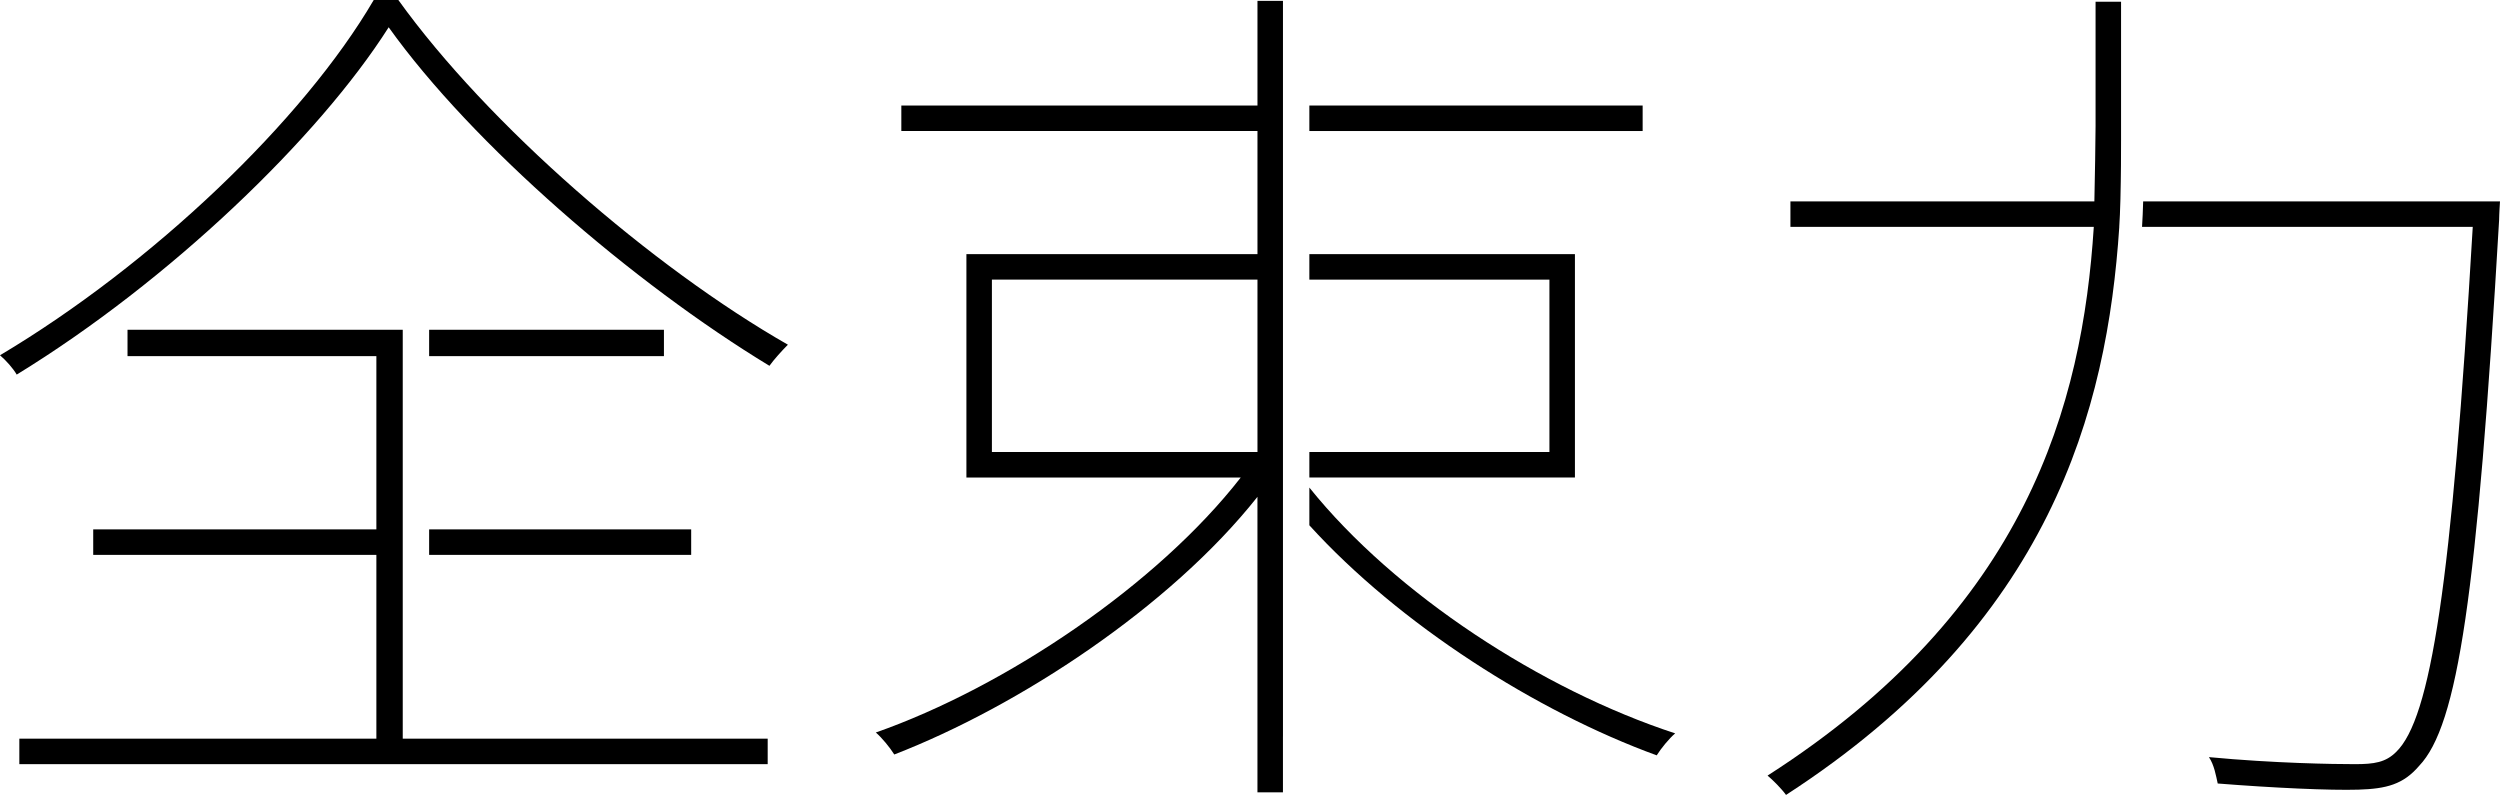
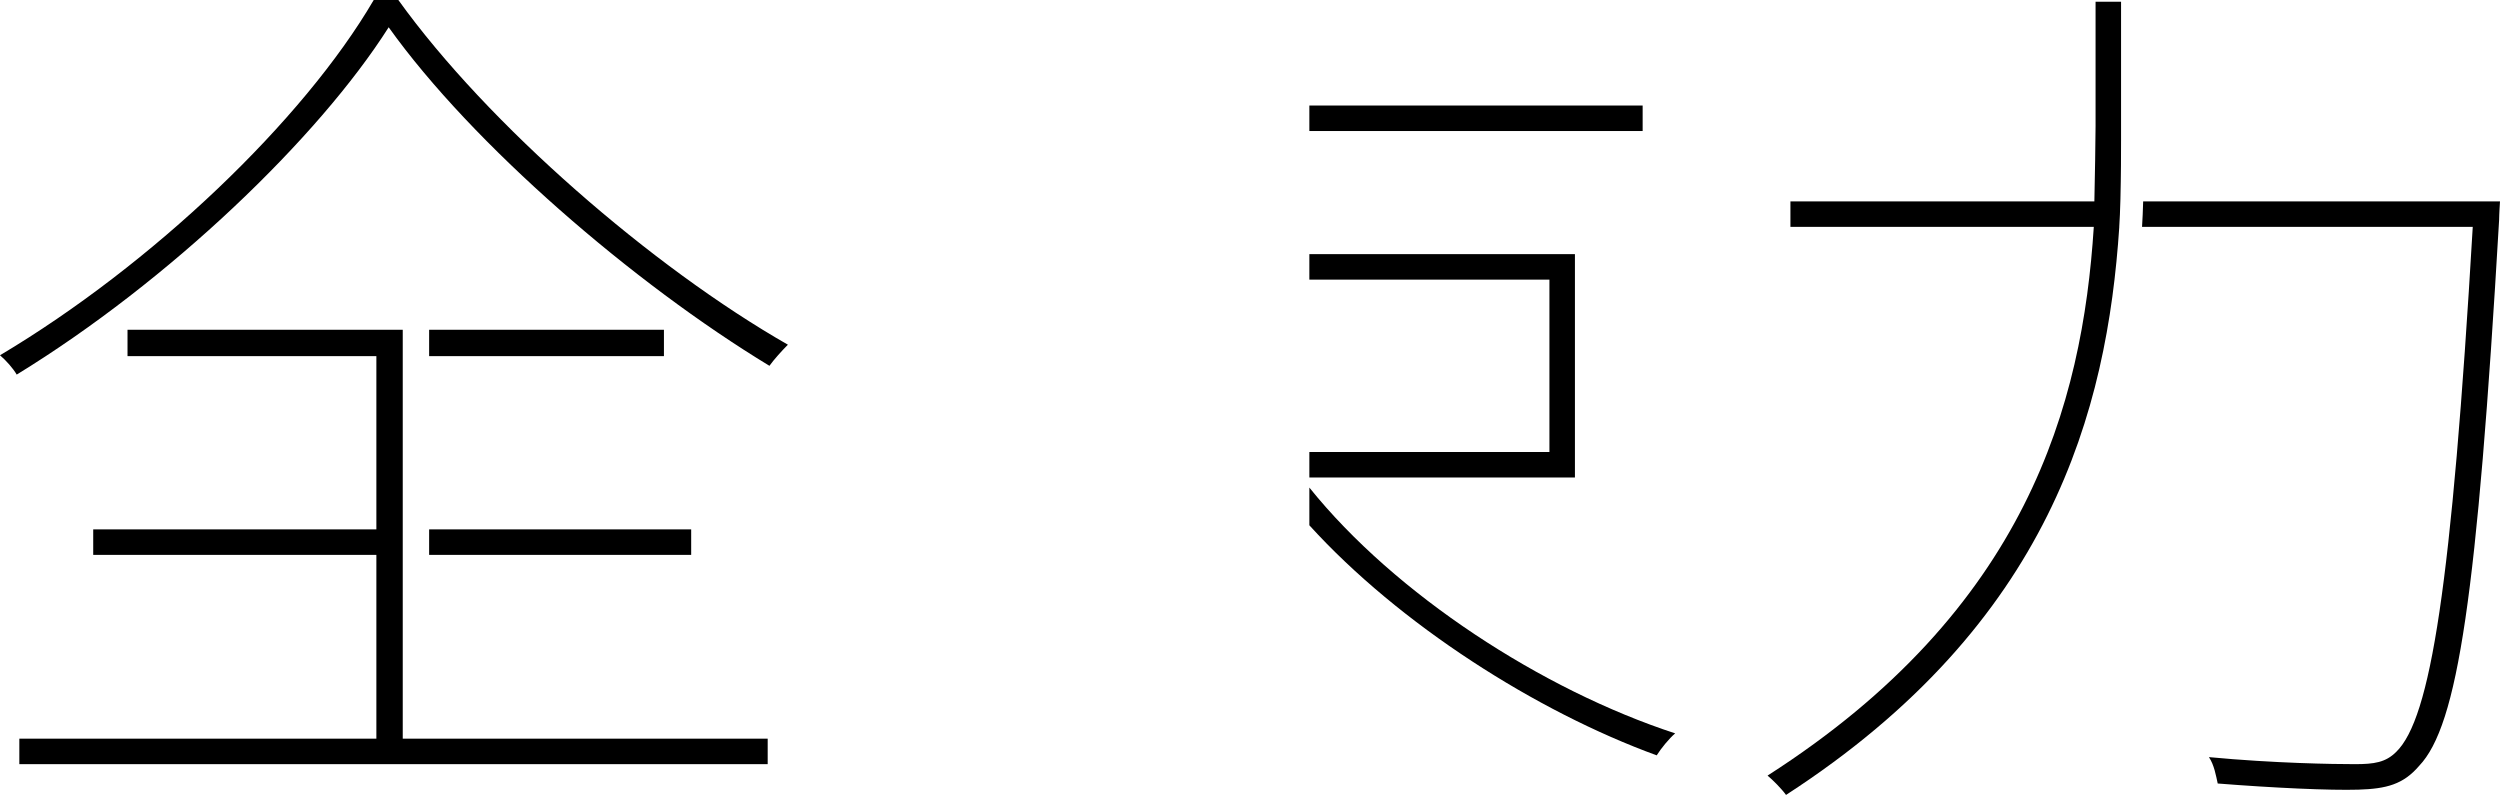
<svg xmlns="http://www.w3.org/2000/svg" viewBox="0 0 1141.42 362.95">
  <g id="a" />
  <g id="b">
    <g id="c">
      <g>
        <g>
          <path d="M181.87,0c40.95,57.01,116.03,122.05,177.86,157.38-2.81,2.81-6.42,6.83-8.43,9.64-62.23-37.74-135.7-101.17-173.84-154.57C145.34,63.03,77.09,128.48,7.63,171.03c-1.61-2.81-4.82-6.42-7.63-8.83C69.46,120.85,138.51,55,170.63,0h11.24Z" />
          <g>
            <rect x="195.93" y="241.7" width="119.64" height="11.64" />
            <rect x="195.93" y="150.56" width="107.2" height="12.04" />
            <polygon points="183.88 337.25 183.88 336.35 183.88 253.34 183.88 241.7 183.88 162.6 183.88 150.56 58.22 150.56 58.22 162.6 171.84 162.6 171.84 241.7 42.56 241.7 42.56 253.34 171.84 253.34 171.84 337.25 8.83 337.25 8.83 348.89 350.5 348.89 350.5 337.25 183.88 337.25" />
          </g>
        </g>
        <g>
-           <path d="M967.58,103.58c.23-3.39,.39-7.41,.51-11.64h0c.01-.44,.02-.89,.04-1.34,0-.09,0-.17,0-.26,.01-.45,.02-.9,.03-1.35v-.13c.05-1.97,.09-3.97,.12-5.95v-.02c.04-2.51,.07-4.99,.09-7.37v-.04c.03-4.27,.04-8.18,.04-11.27v-1.01s0-.05,0-.07c0-.89,0-1.69,0-2.39,0-.07,0-.14,0-.21,0-.19,0-.38,0-.55,0-.09,0-.17,0-.25,0-.13,0-.26,0-.38,0-.14,0-.27,0-.4,0-.37,0-.67,0-.91v-.22c0-.06,0-.11,0-.16V.8h-11.64V57.41c0,6.8-.32,23.22-.55,34.53h-138.77v11.64h138.51c-5.22,81.1-30.51,174.65-148.95,250.53,2.41,2.01,6.42,6.02,8.43,8.83,120.85-78.29,146.58-175.5,152.16-259.36Z" />
+           <path d="M967.58,103.58c.23-3.39,.39-7.41,.51-11.64h0c.01-.44,.02-.89,.04-1.34,0-.09,0-.17,0-.26,.01-.45,.02-.9,.03-1.35v-.13c.05-1.97,.09-3.97,.12-5.95v-.02c.04-2.51,.07-4.99,.09-7.37v-.04c.03-4.27,.04-8.18,.04-11.27v-1.01s0-.05,0-.07c0-.89,0-1.69,0-2.39,0-.07,0-.14,0-.21,0-.19,0-.38,0-.55,0-.09,0-.17,0-.25,0-.13,0-.26,0-.38,0-.14,0-.27,0-.4,0-.37,0-.67,0-.91v-.22V.8h-11.64V57.41c0,6.8-.32,23.22-.55,34.53h-138.77v11.64h138.51c-5.22,81.1-30.51,174.65-148.95,250.53,2.41,2.01,6.42,6.02,8.43,8.83,120.85-78.29,146.58-175.5,152.16-259.36Z" />
          <path d="M978.5,91.94c-.12,4.23-.29,8.26-.51,11.64h150.99c-9.64,164.21-19.27,224.43-34.93,239.69-4.82,4.82-10.04,5.62-18.87,5.62-9.64,0-36.94-.4-66.65-3.21,2.41,3.61,3.21,8.43,4.01,12.04,25.29,2.01,51.39,3.21,64.24,2.81s20.48-2.41,27.7-10.84c17.67-18.47,26.5-77.49,36.54-249.32,0-2.41,.4-8.43,.4-8.43h-162.92Z" />
        </g>
        <g>
          <polygon points="719.06 116.03 597.81 116.03 597.81 127.67 707.42 127.67 707.42 206.37 597.81 206.37 597.81 218.01 719.06 218.01 719.06 116.03" />
          <rect x="597.81" y="48.18" width="152.17" height="11.64" />
-           <path d="M585.76,336.35V31.51h0V.4h-11.64V48.18h-162.6v11.64h162.6v56.21h-132.89v101.98h125.26c-38.14,48.98-107.2,95.55-166.62,116.43,2.81,2.41,6.42,6.83,8.43,10.04,57.01-22.08,126.07-67.45,165.81-117.64v134.9h11.64v-25.39h0Zm-11.64-129.99h-121.25V127.67h121.25v78.69Z" />
          <path d="M597.81,222.62v17.21c41.12,45.24,103.65,85.03,158.59,105.04,2.01-3.21,5.62-7.63,8.43-10.04-60.72-19.85-127.86-63.48-167.02-112.22Z" />
        </g>
      </g>
    </g>
  </g>
</svg>